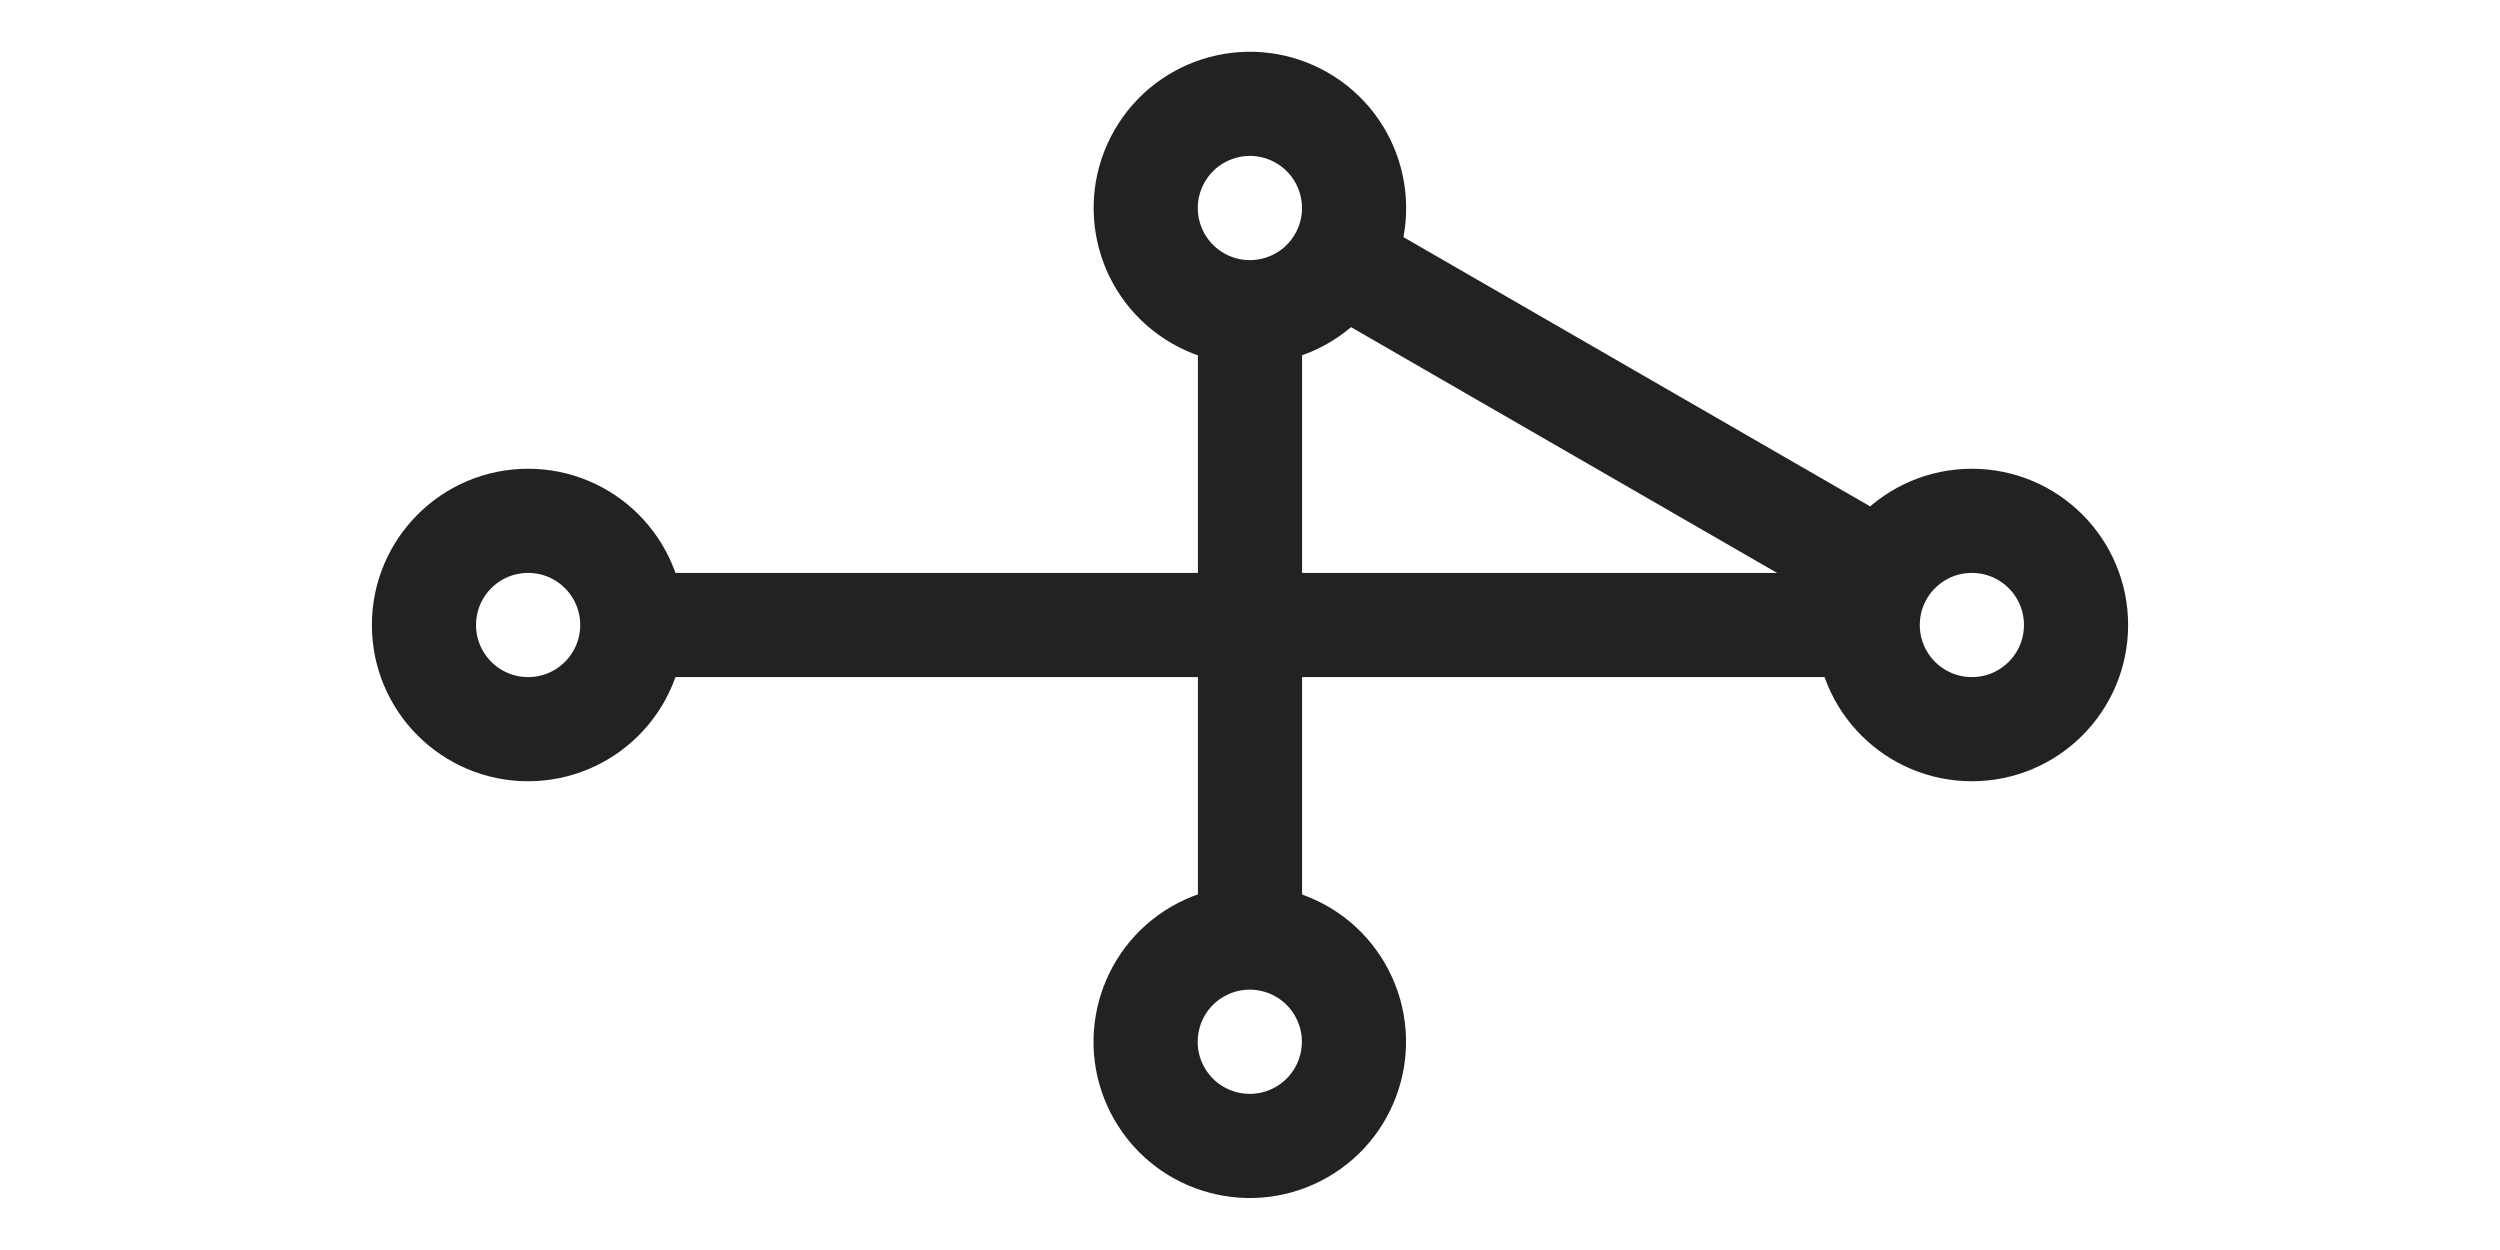
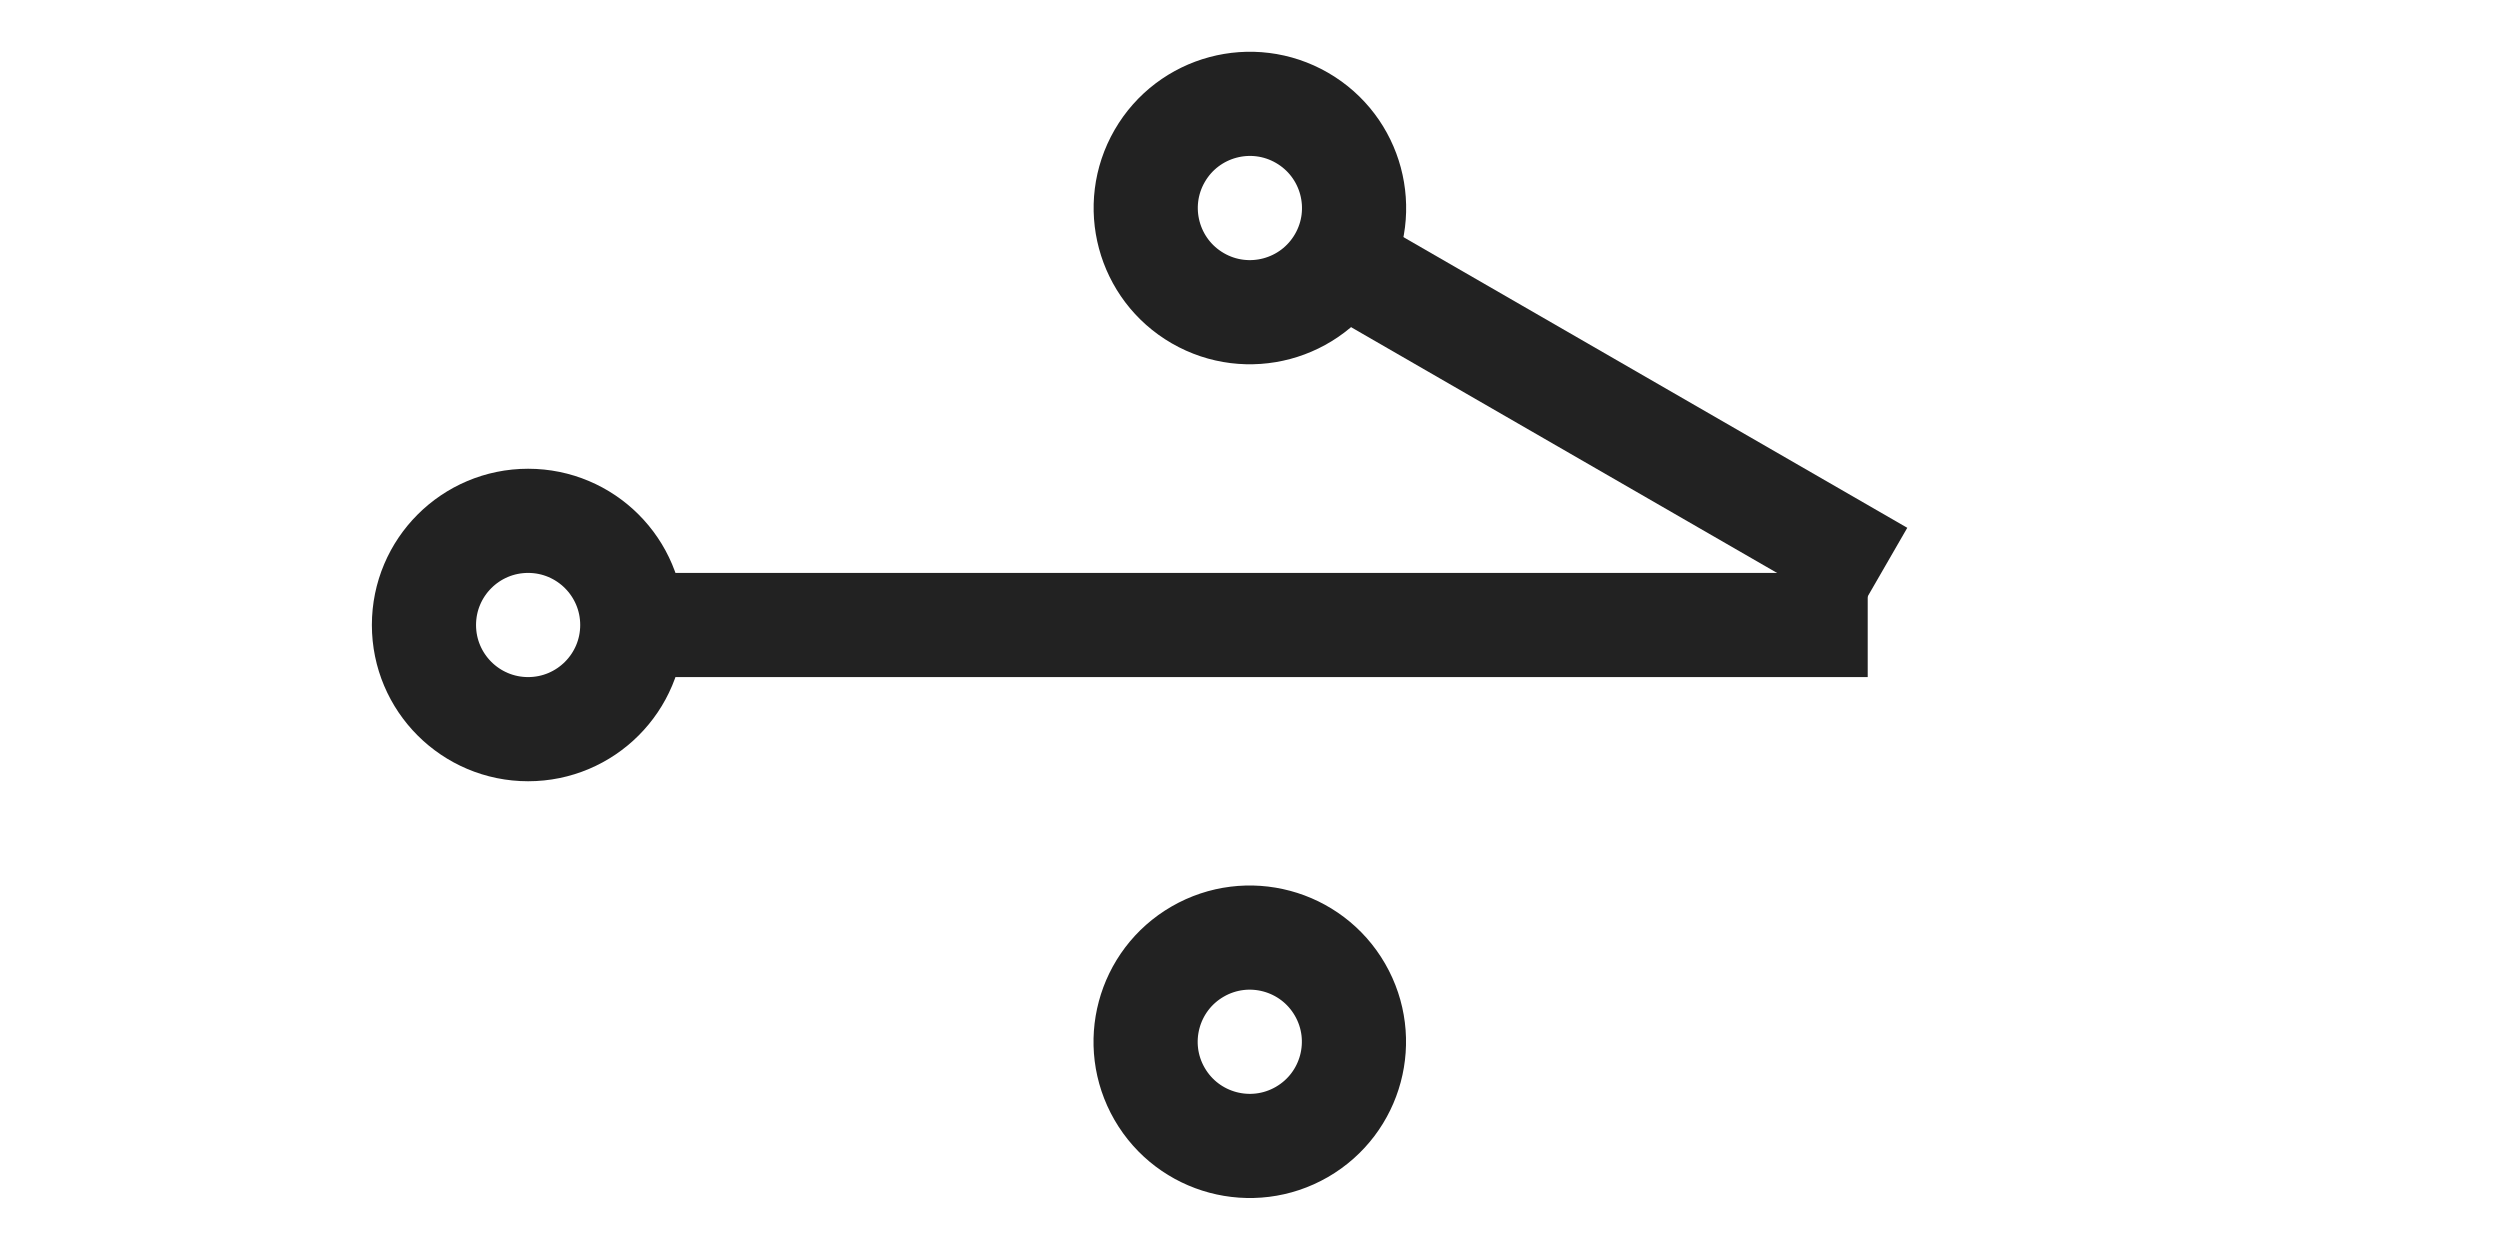
<svg xmlns="http://www.w3.org/2000/svg" viewBox="0 0 24 12">
  <g fill="none" stroke="#222">
    <circle cx="-11.39" cy="-4.27" r="1" transform="scale(-1 1) rotate(-30)" />
    <path d="m18.06 5.5-5.2-3" />
    <circle cx="-5.39" cy="14.66" r="1" transform="scale(-1 1) rotate(30)" />
-     <circle cx="18.93" cy="-6" r="1" transform="scale(1 -1)" />
    <circle cx="5.07" cy="-6" r="1" transform="scale(1 -1)" />
-     <path d="M17.93 6H6.07M12 9V3" />
+     <path d="M17.93 6H6.07M12 9" />
  </g>
</svg>